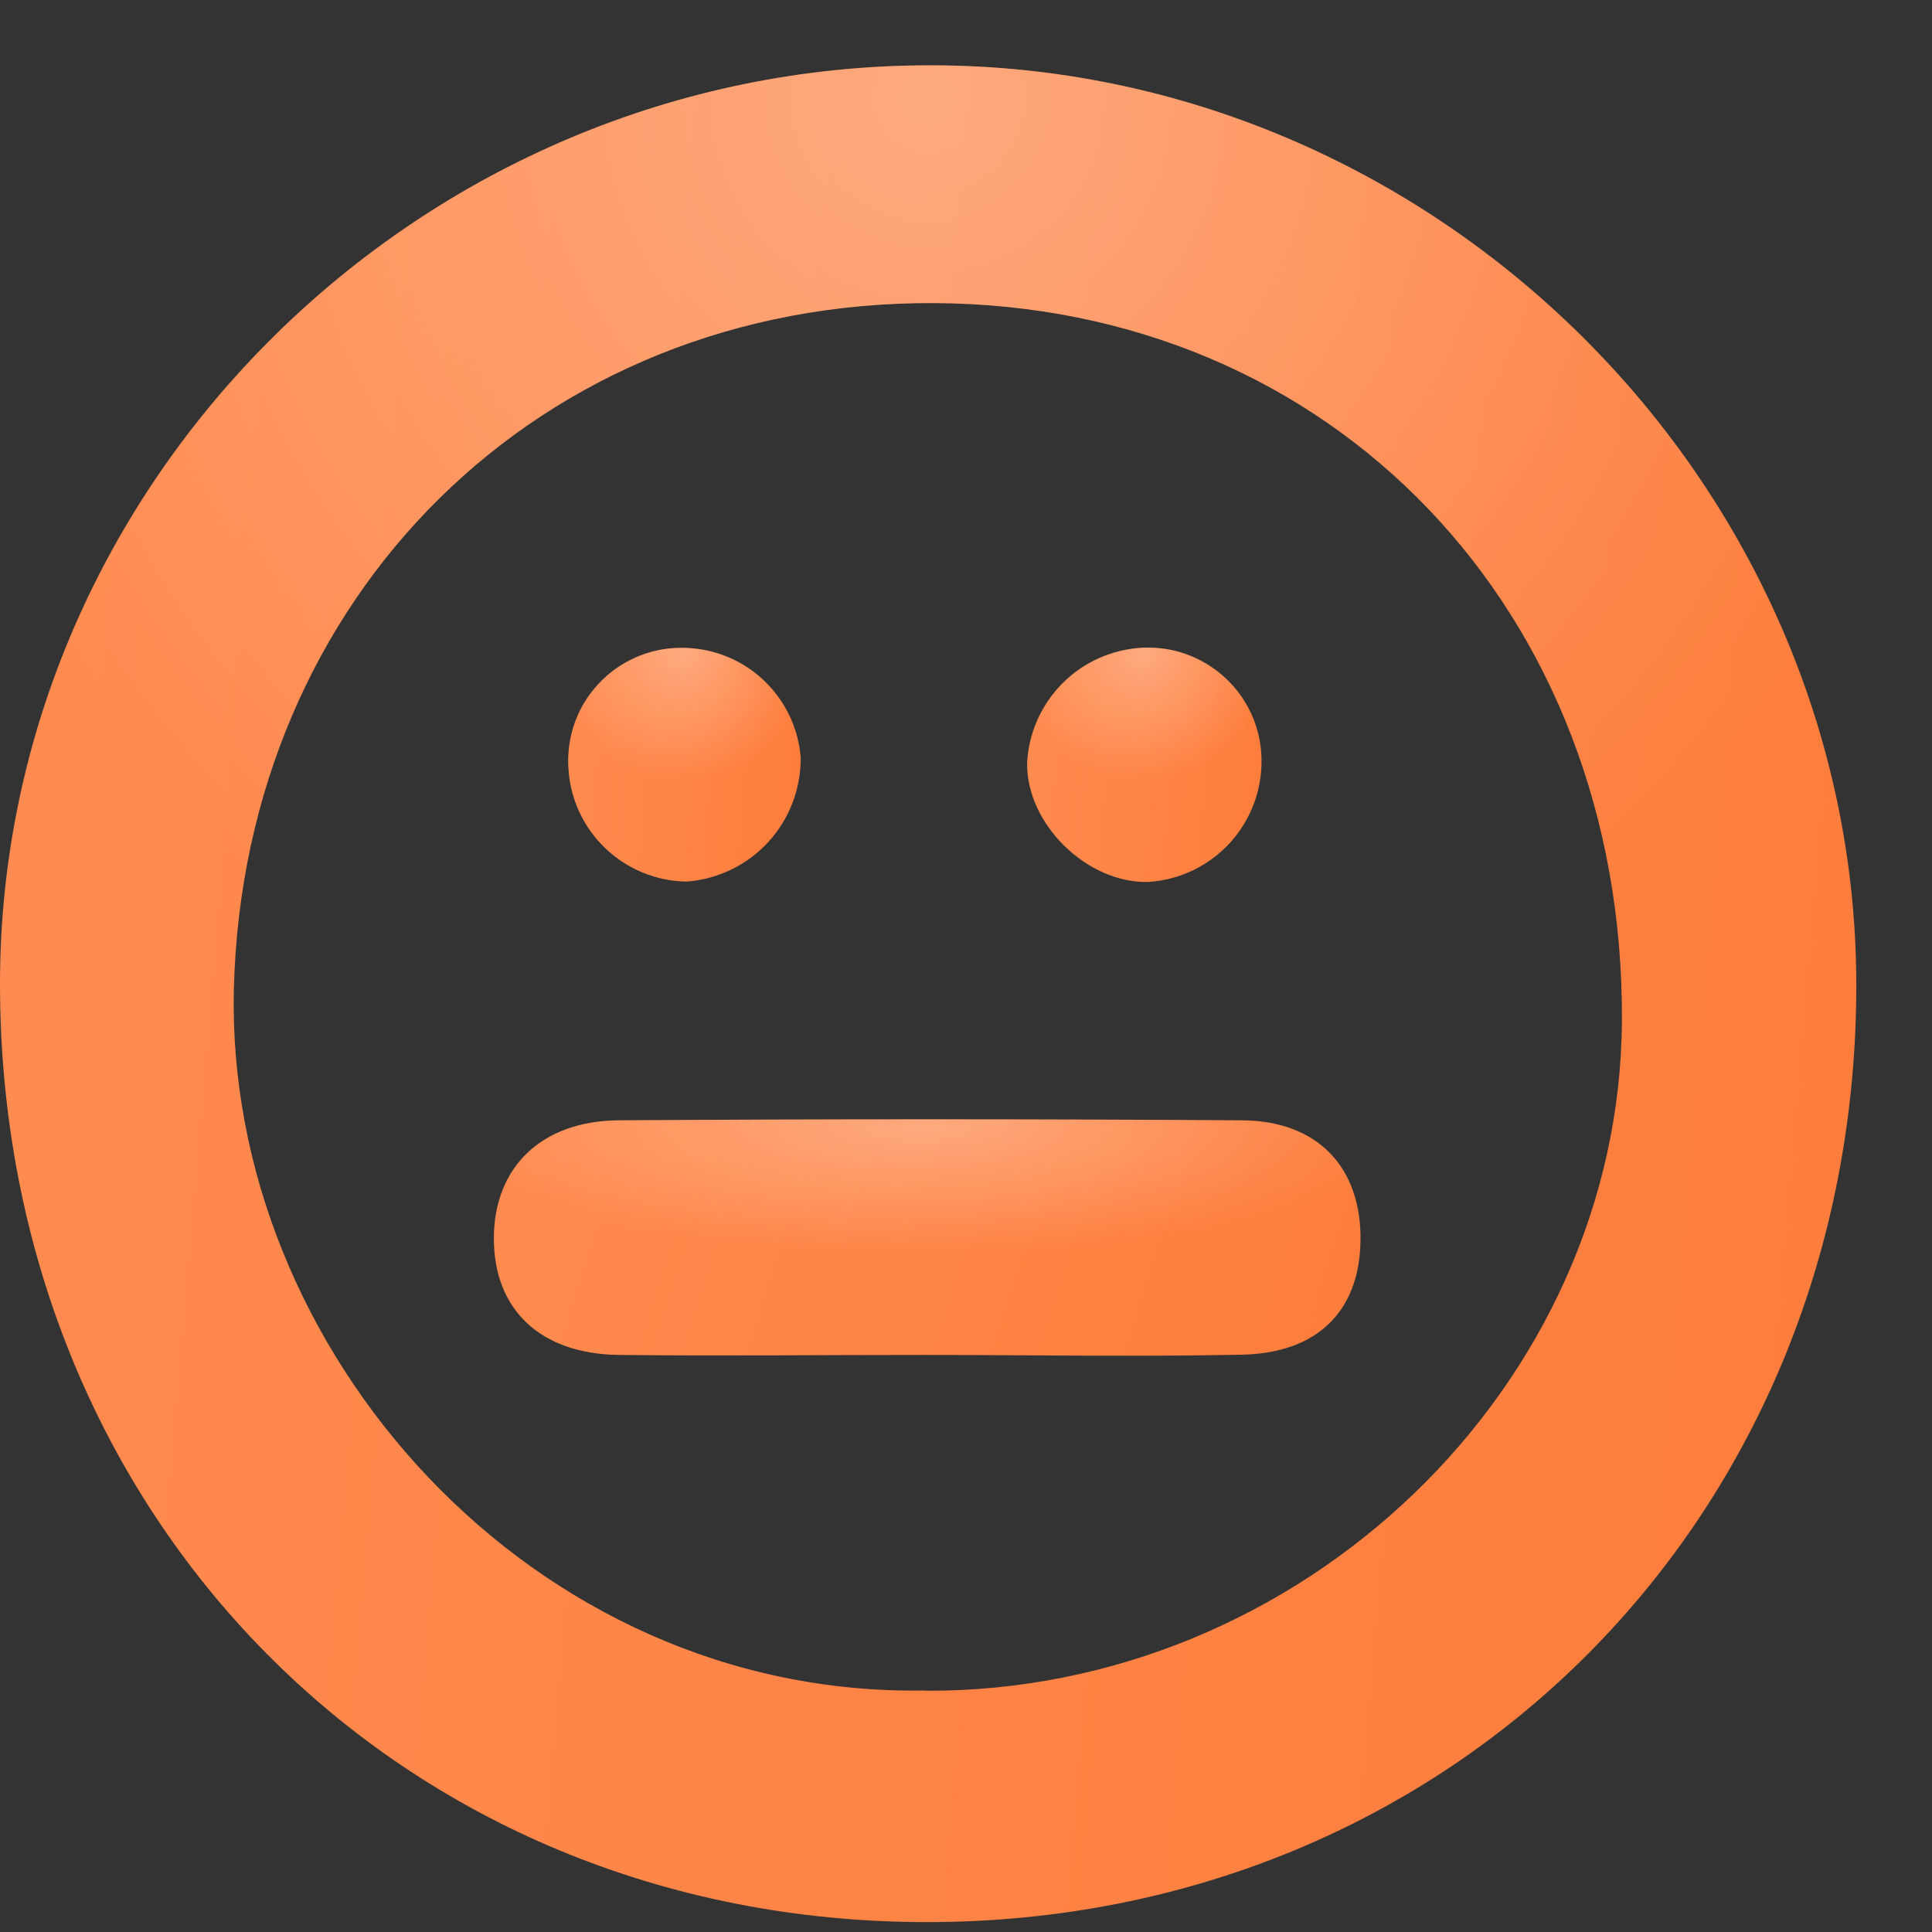
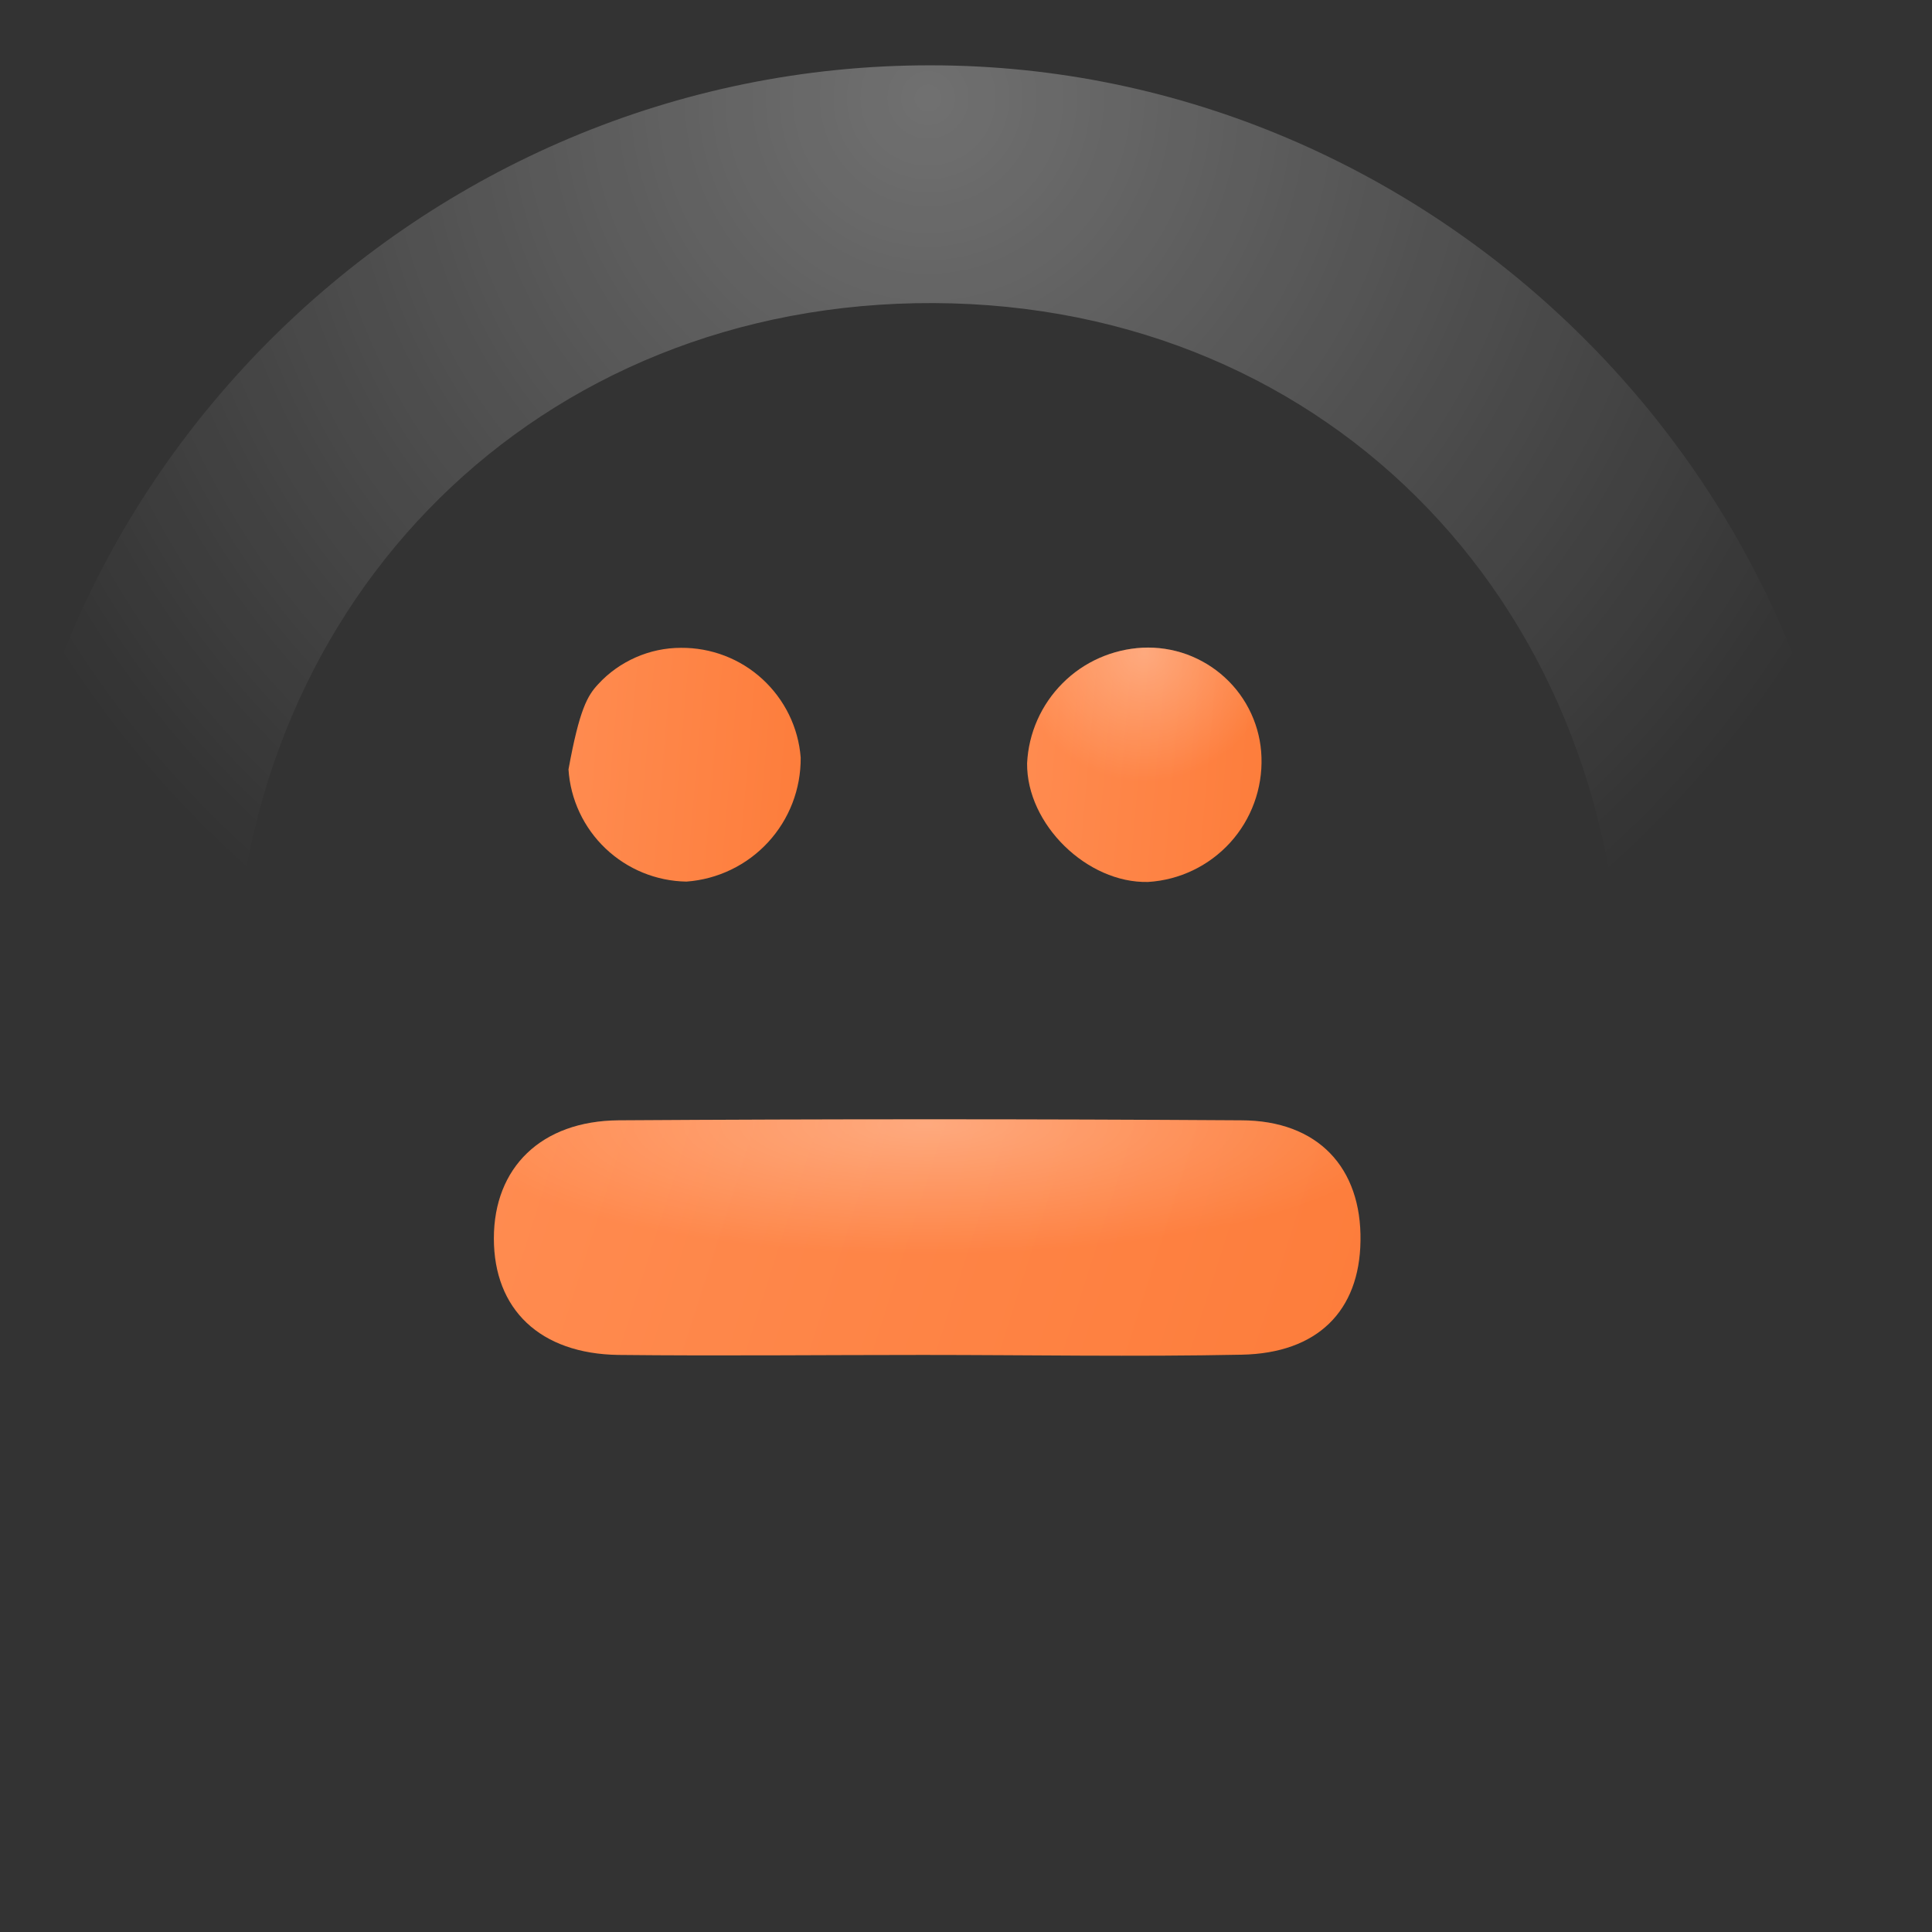
<svg xmlns="http://www.w3.org/2000/svg" width="16" height="16" viewBox="0 0 16 16" fill="none">
  <rect x="0" y="0" width="16" height="16" fill="#333333" stroke="none" />
-   <path d="M0 8.147C0 3.982 3.492 0.535 7.709 0.541C11.886 0.541 15.366 4 15.373 8.146C15.381 12.548 12.043 15.916 7.681 15.918C3.318 15.921 0 12.567 0 8.147ZM7.663 14.002C10.779 14.018 13.415 11.482 13.432 8.454C13.451 5.051 11.028 2.524 7.733 2.51C4.463 2.496 2.021 4.943 1.937 8.183C1.86 11.171 4.397 14.058 7.663 14V14.002Z" fill="url(#paint0_linear_640_4394)" />
  <path d="M0 8.147C0 3.982 3.492 0.535 7.709 0.541C11.886 0.541 15.366 4 15.373 8.146C15.381 12.548 12.043 15.916 7.681 15.918C3.318 15.921 0 12.567 0 8.147ZM7.663 14.002C10.779 14.018 13.415 11.482 13.432 8.454C13.451 5.051 11.028 2.524 7.733 2.51C4.463 2.496 2.021 4.943 1.937 8.183C1.86 11.171 4.397 14.058 7.663 14V14.002Z" fill="url(#paint1_radial_640_4394)" fill-opacity="0.3" />
  <path d="M7.643 11.221C6.802 11.221 5.962 11.23 5.123 11.221C4.471 11.212 4.09 10.843 4.09 10.256C4.09 9.67 4.481 9.283 5.123 9.278C6.84 9.267 8.558 9.267 10.277 9.278C10.916 9.278 11.277 9.672 11.267 10.277C11.259 10.857 10.911 11.207 10.283 11.219C9.398 11.237 8.52 11.221 7.643 11.221Z" fill="url(#paint2_linear_640_4394)" />
  <path d="M7.643 11.221C6.802 11.221 5.962 11.23 5.123 11.221C4.471 11.212 4.09 10.843 4.09 10.256C4.09 9.67 4.481 9.283 5.123 9.278C6.84 9.267 8.558 9.267 10.277 9.278C10.916 9.278 11.277 9.672 11.267 10.277C11.259 10.857 10.911 11.207 10.283 11.219C9.398 11.237 8.52 11.221 7.643 11.221Z" fill="url(#paint3_radial_640_4394)" fill-opacity="0.3" />
-   <path d="M5.685 7.301C5.435 7.297 5.196 7.199 5.015 7.027C4.834 6.855 4.724 6.621 4.708 6.372C4.698 6.244 4.715 6.115 4.757 5.993C4.799 5.872 4.866 5.76 4.954 5.666C5.041 5.571 5.147 5.496 5.265 5.444C5.383 5.392 5.51 5.365 5.639 5.365C5.889 5.363 6.13 5.455 6.314 5.624C6.498 5.793 6.612 6.025 6.631 6.274C6.633 6.534 6.537 6.784 6.361 6.975C6.185 7.166 5.943 7.282 5.685 7.301Z" fill="url(#paint4_linear_640_4394)" />
-   <path d="M5.685 7.301C5.435 7.297 5.196 7.199 5.015 7.027C4.834 6.855 4.724 6.621 4.708 6.372C4.698 6.244 4.715 6.115 4.757 5.993C4.799 5.872 4.866 5.76 4.954 5.666C5.041 5.571 5.147 5.496 5.265 5.444C5.383 5.392 5.51 5.365 5.639 5.365C5.889 5.363 6.13 5.455 6.314 5.624C6.498 5.793 6.612 6.025 6.631 6.274C6.633 6.534 6.537 6.784 6.361 6.975C6.185 7.166 5.943 7.282 5.685 7.301Z" fill="url(#paint5_radial_640_4394)" fill-opacity="0.3" />
+   <path d="M5.685 7.301C5.435 7.297 5.196 7.199 5.015 7.027C4.834 6.855 4.724 6.621 4.708 6.372C4.799 5.872 4.866 5.76 4.954 5.666C5.041 5.571 5.147 5.496 5.265 5.444C5.383 5.392 5.51 5.365 5.639 5.365C5.889 5.363 6.13 5.455 6.314 5.624C6.498 5.793 6.612 6.025 6.631 6.274C6.633 6.534 6.537 6.784 6.361 6.975C6.185 7.166 5.943 7.282 5.685 7.301Z" fill="url(#paint4_linear_640_4394)" />
  <path d="M9.462 5.364C9.587 5.358 9.711 5.377 9.828 5.419C9.945 5.462 10.053 5.527 10.144 5.611C10.236 5.695 10.31 5.797 10.362 5.91C10.414 6.023 10.443 6.146 10.447 6.27C10.456 6.531 10.363 6.785 10.188 6.978C10.012 7.171 9.769 7.288 9.508 7.304C9.003 7.316 8.501 6.826 8.506 6.321C8.518 6.071 8.623 5.835 8.8 5.658C8.976 5.481 9.213 5.377 9.462 5.364Z" fill="url(#paint6_linear_640_4394)" />
  <path d="M9.462 5.364C9.587 5.358 9.711 5.377 9.828 5.419C9.945 5.462 10.053 5.527 10.144 5.611C10.236 5.695 10.31 5.797 10.362 5.91C10.414 6.023 10.443 6.146 10.447 6.27C10.456 6.531 10.363 6.785 10.188 6.978C10.012 7.171 9.769 7.288 9.508 7.304C9.003 7.316 8.501 6.826 8.506 6.321C8.518 6.071 8.623 5.835 8.8 5.658C8.976 5.481 9.213 5.377 9.462 5.364Z" fill="url(#paint7_radial_640_4394)" fill-opacity="0.3" />
  <defs>
    <linearGradient id="paint0_linear_640_4394" x1="-0.404" y1="0.541" x2="17.453" y2="2.091" gradientUnits="userSpaceOnUse">
      <stop stop-color="#FF8C51" />
      <stop offset="1" stop-color="#FD7C3A" />
    </linearGradient>
    <radialGradient id="paint1_radial_640_4394" cx="0" cy="0" r="1" gradientUnits="userSpaceOnUse" gradientTransform="translate(7.686 0.883) rotate(90) scale(8.478 8.476)">
      <stop stop-color="white" />
      <stop offset="1" stop-color="white" stop-opacity="0" />
    </radialGradient>
    <linearGradient id="paint2_linear_640_4394" x1="3.901" y1="9.27" x2="11.528" y2="11.698" gradientUnits="userSpaceOnUse">
      <stop stop-color="#FF8C51" />
      <stop offset="1" stop-color="#FD7C3A" />
    </linearGradient>
    <radialGradient id="paint3_radial_640_4394" cx="0" cy="0" r="1" gradientUnits="userSpaceOnUse" gradientTransform="translate(7.679 9.313) rotate(90) scale(1.079 3.958)">
      <stop stop-color="white" />
      <stop offset="1" stop-color="white" stop-opacity="0" />
    </radialGradient>
    <linearGradient id="paint4_linear_640_4394" x1="4.655" y1="5.365" x2="6.892" y2="5.558" gradientUnits="userSpaceOnUse">
      <stop stop-color="#FF8C51" />
      <stop offset="1" stop-color="#FD7C3A" />
    </linearGradient>
    <radialGradient id="paint5_radial_640_4394" cx="0" cy="0" r="1" gradientUnits="userSpaceOnUse" gradientTransform="translate(5.668 5.408) rotate(90) scale(1.067 1.062)">
      <stop stop-color="white" />
      <stop offset="1" stop-color="white" stop-opacity="0" />
    </radialGradient>
    <linearGradient id="paint6_linear_640_4394" x1="8.455" y1="5.363" x2="10.711" y2="5.559" gradientUnits="userSpaceOnUse">
      <stop stop-color="#FF8C51" />
      <stop offset="1" stop-color="#FD7C3A" />
    </linearGradient>
    <radialGradient id="paint7_radial_640_4394" cx="0" cy="0" r="1" gradientUnits="userSpaceOnUse" gradientTransform="translate(9.477 5.406) rotate(90) scale(1.07 1.071)">
      <stop stop-color="white" />
      <stop offset="1" stop-color="white" stop-opacity="0" />
    </radialGradient>
  </defs>
</svg>